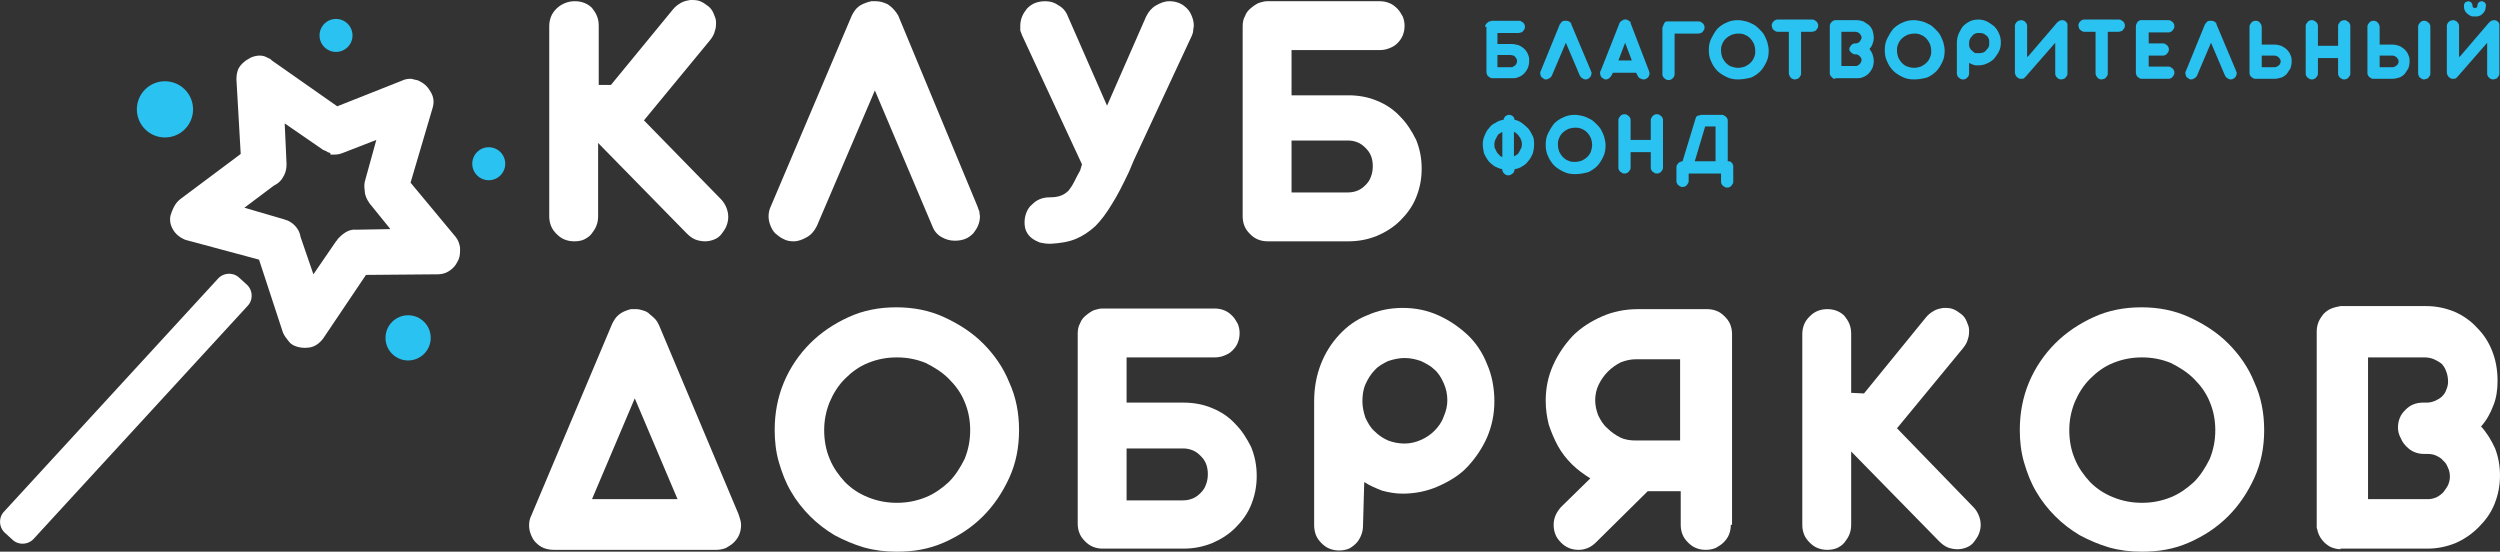
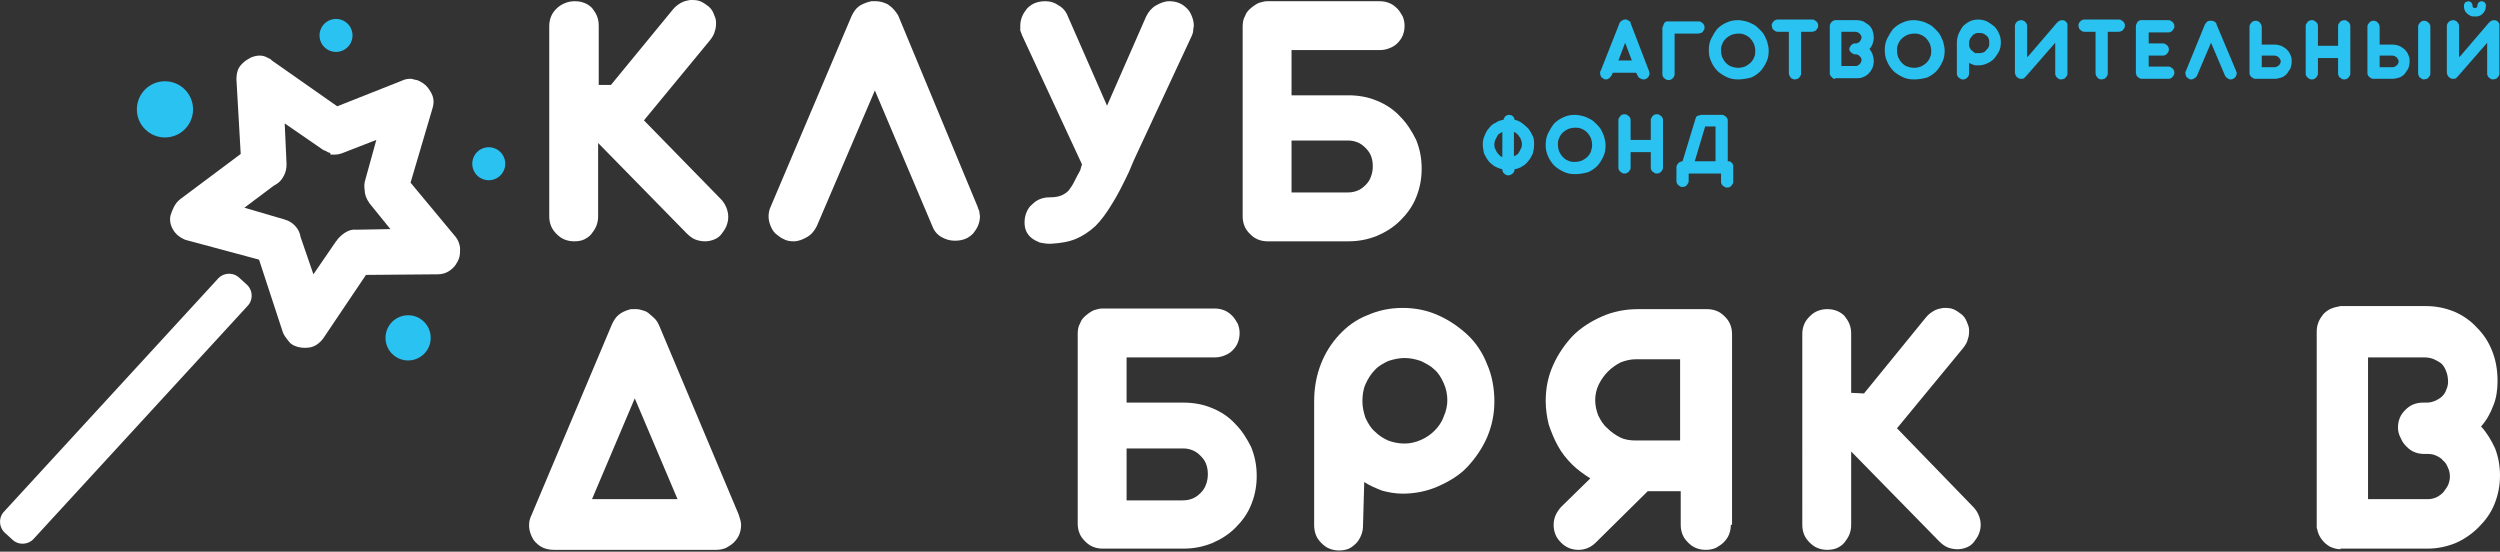
<svg xmlns="http://www.w3.org/2000/svg" id="Layer_1" x="0px" y="0px" viewBox="0 0 409.2 90.3" style="enable-background:new 0 0 409.2 90.3;" xml:space="preserve">
  <rect x="0" y="0" width="409.2" height="90.3" fill="#333333" stroke="none" />
  <g id="XMLID_1094_">
    <circle id="XMLID_1192_" style="fill:#2AC2F0;" cx="66.8" cy="55.3" r="3.7" />
    <circle id="XMLID_1191_" style="fill:#2AC2F0;" cx="27" cy="17.9" r="4.6" />
    <circle id="XMLID_1190_" style="fill:#2AC2F0;" cx="55" cy="5.8" r="2.7" />
    <circle id="XMLID_1189_" style="fill:#2AC2F0;" cx="80" cy="26.8" r="2.7" />
    <path id="XMLID_1187_" style="fill:#FFFFFF;" d="M139.4,2.6c0.3-0.6,0.6-1.1,1.1-1.5c0.5-0.4,1.1-0.6,1.7-0.8 c0.2,0,0.3-0.1,0.4-0.1c0.1,0,0.2,0,0.4,0h0.4c0.6,0,1.3,0.2,1.9,0.5c0.6,0.4,1.1,0.9,1.5,1.5l0.2,0.3L160,33.8 c0.1,0.3,0.2,0.6,0.3,0.8c0,0.3,0.1,0.6,0.1,0.8c0,0.5-0.1,1-0.3,1.5c-0.2,0.5-0.5,0.9-0.8,1.3c-0.4,0.4-0.8,0.7-1.3,0.9 c-0.5,0.2-1.1,0.3-1.7,0.3c-0.8,0-1.5-0.2-2.2-0.6c-0.7-0.4-1.2-1-1.5-1.8l-9.4-22.2l-9.5,22.2c-0.4,0.8-0.9,1.4-1.6,1.8 c-0.7,0.4-1.4,0.7-2.2,0.7c-0.6,0-1.2-0.1-1.7-0.4c-0.5-0.2-0.9-0.6-1.3-0.9c-0.4-0.4-0.6-0.8-0.8-1.3c-0.2-0.5-0.3-1-0.3-1.5 c0-0.5,0.1-1.1,0.4-1.7L139.4,2.6z" />
    <path id="XMLID_1185_" style="fill:#FFFFFF;" d="M177.1,26.9l-9.8-21.1c-0.1-0.3-0.2-0.5-0.3-0.8C167,4.7,167,4.5,167,4.2 c0-0.5,0.1-1,0.3-1.5c0.2-0.5,0.5-0.9,0.8-1.3c0.4-0.4,0.8-0.7,1.3-0.9c0.5-0.2,1.1-0.3,1.7-0.3c0.8,0,1.5,0.2,2.2,0.7 c0.7,0.4,1.2,1,1.5,1.8l6.4,14.6l6.4-14.6c0.4-0.8,0.9-1.4,1.6-1.8c0.7-0.4,1.4-0.7,2.2-0.7c0.6,0,1.1,0.1,1.6,0.3 c0.5,0.2,0.9,0.5,1.3,0.9c0.4,0.4,0.6,0.8,0.8,1.3c0.2,0.5,0.3,1,0.3,1.5c0,0.3-0.1,0.5-0.1,0.8c0,0.3-0.1,0.5-0.2,0.8l-9.5,20.4 l-0.8,1.9c-1,2.1-1.9,3.9-2.8,5.3c-0.9,1.5-1.8,2.7-2.7,3.6c-1,0.9-2,1.6-3.2,2.1c-1.2,0.5-2.5,0.7-4.1,0.8c0,0-0.1,0-0.1,0 c0,0-0.1,0-0.1,0c-0.6,0-1.1-0.1-1.6-0.2c-0.5-0.2-0.9-0.4-1.3-0.7c-0.4-0.3-0.7-0.7-0.9-1.1c-0.2-0.4-0.3-0.9-0.3-1.5 c0-0.6,0.1-1.1,0.3-1.6c0.2-0.5,0.5-1,0.9-1.3c0.4-0.4,0.8-0.7,1.3-0.9c0.5-0.2,1-0.3,1.6-0.3c0.8,0,1.4-0.1,1.9-0.3 c0.5-0.2,0.9-0.5,1.2-0.8c0.3-0.4,0.6-0.8,0.9-1.4c0.3-0.6,0.6-1.2,1-1.9L177.1,26.9z" />
    <path id="XMLID_1182_" style="fill:#FFFFFF;" d="M203.4,4.3c0-0.6,0.1-1.2,0.4-1.7c0.2-0.6,0.6-1,1.1-1.4l0.4-0.3 c0.3-0.2,0.6-0.4,1-0.5c0.4-0.1,0.7-0.2,1.1-0.2h18.4c0.6,0,1.1,0.1,1.6,0.3c0.5,0.2,0.9,0.5,1.3,0.9c0.4,0.4,0.6,0.8,0.9,1.3 c0.2,0.5,0.3,1,0.3,1.5c0,0.6-0.1,1.1-0.3,1.6c-0.2,0.5-0.5,0.9-0.9,1.3c-0.4,0.4-0.8,0.6-1.3,0.8c-0.5,0.2-1,0.3-1.6,0.3h-14.4 v7.4h9.3c1.7,0,3.3,0.3,4.7,0.9c1.5,0.6,2.8,1.5,3.8,2.6c1.1,1.1,1.9,2.4,2.6,3.8c0.6,1.5,0.9,3,0.9,4.7c0,1.7-0.3,3.2-0.9,4.7 c-0.6,1.5-1.5,2.7-2.6,3.8c-1.1,1.1-2.4,1.9-3.8,2.5c-1.5,0.6-3,0.9-4.7,0.9h-13.2c-0.6,0-1.1-0.1-1.6-0.3 c-0.5-0.2-0.9-0.5-1.3-0.9c-0.4-0.4-0.7-0.8-0.9-1.3c-0.2-0.5-0.3-1-0.3-1.6V4.3z M211.4,23v8.5h9.2c0.6,0,1.1-0.1,1.6-0.3 c0.5-0.2,0.9-0.5,1.3-0.9c0.4-0.4,0.7-0.8,0.9-1.4c0.2-0.5,0.3-1.1,0.3-1.7s-0.1-1.2-0.3-1.7c-0.2-0.5-0.5-0.9-0.9-1.3 c-0.4-0.4-0.8-0.7-1.3-0.9c-0.5-0.2-1-0.3-1.6-0.3H211.4z" />
    <path id="XMLID_1179_" style="fill:#FFFFFF;" d="M100.2,53c0.3-0.6,0.6-1.1,1.1-1.5c0.5-0.4,1-0.6,1.6-0.8l0.4-0.1 c0.1,0,0.1,0,0.2,0c0.1,0,0.1,0,0.2,0h0.5c0.3,0,0.7,0.1,1,0.2c0.4,0.1,0.6,0.2,0.9,0.4l0.1,0.1c0.6,0.5,1.1,0.9,1.4,1.4l0.3,0.6 l13,30.9c0.2,0.6,0.4,1.2,0.4,1.7c0,0.6-0.1,1.1-0.3,1.6c-0.2,0.5-0.5,0.9-0.9,1.3c-0.4,0.4-0.8,0.6-1.3,0.9 c-0.5,0.2-1,0.3-1.6,0.3H90.7c-0.6,0-1.2-0.1-1.7-0.3c-0.5-0.2-0.9-0.5-1.3-0.9c-0.4-0.4-0.6-0.8-0.8-1.3c-0.2-0.5-0.3-1-0.3-1.5 c0-0.6,0.1-1.1,0.4-1.7L100.2,53z M96.9,81.7h14l-7-16.5L96.9,81.7z" />
-     <path id="XMLID_1176_" style="fill:#FFFFFF;" d="M146.8,90.3c-1.9,0-3.6-0.2-5.4-0.7c-1.7-0.5-3.3-1.2-4.8-2 c-1.5-0.9-2.8-1.9-4-3.1c-1.2-1.2-2.3-2.6-3.1-4c-0.9-1.5-1.5-3.1-2-4.8c-0.5-1.7-0.7-3.5-0.7-5.3c0-2.8,0.5-5.4,1.5-7.8 c1-2.4,2.5-4.6,4.3-6.4c1.8-1.8,3.9-3.2,6.3-4.3c2.4-1.1,5-1.6,7.8-1.6c2.8,0,5.4,0.5,7.8,1.6c2.4,1.1,4.6,2.5,6.4,4.3 c1.8,1.8,3.3,3.9,4.3,6.4c1.1,2.4,1.6,5,1.6,7.8s-0.5,5.4-1.6,7.8c-1.1,2.4-2.5,4.5-4.3,6.3c-1.8,1.8-3.9,3.2-6.4,4.3 S149.5,90.3,146.8,90.3z M146.8,82.3c1.7,0,3.2-0.3,4.7-0.9c1.5-0.6,2.7-1.5,3.8-2.5c1.1-1.1,1.9-2.4,2.6-3.8 c0.6-1.5,0.9-3,0.9-4.7c0-1.6-0.3-3.2-0.9-4.6c-0.6-1.5-1.5-2.7-2.6-3.8c-1.1-1.1-2.4-1.9-3.8-2.6c-1.5-0.6-3-0.9-4.7-0.9 c-1.7,0-3.2,0.3-4.7,0.9c-1.5,0.6-2.7,1.5-3.8,2.6c-1.1,1.1-1.9,2.4-2.5,3.8c-0.6,1.5-0.9,3-0.9,4.6c0,1.7,0.3,3.3,0.9,4.7 c0.6,1.5,1.5,2.7,2.5,3.8c1.1,1.1,2.3,1.9,3.8,2.5C143.6,82,145.1,82.3,146.8,82.3z" />
    <path id="XMLID_1173_" style="fill:#FFFFFF;" d="M176.4,54.6c0-0.6,0.1-1.2,0.4-1.7c0.2-0.6,0.6-1,1.1-1.4l0.4-0.3 c0.3-0.2,0.6-0.4,1-0.5c0.4-0.1,0.7-0.2,1.1-0.2h18.4c0.6,0,1.1,0.1,1.6,0.3c0.5,0.2,0.9,0.5,1.3,0.9c0.4,0.4,0.6,0.8,0.9,1.3 c0.2,0.5,0.3,1,0.3,1.5c0,0.6-0.1,1.1-0.3,1.6c-0.2,0.5-0.5,0.9-0.9,1.3c-0.4,0.4-0.8,0.6-1.3,0.8c-0.5,0.2-1,0.3-1.6,0.3h-14.4 v7.4h9.3c1.7,0,3.3,0.3,4.7,0.9c1.5,0.6,2.8,1.5,3.8,2.6c1.1,1.1,1.9,2.4,2.6,3.8c0.6,1.5,0.9,3,0.9,4.7c0,1.7-0.3,3.2-0.9,4.7 c-0.6,1.5-1.5,2.7-2.6,3.8c-1.1,1.1-2.4,1.9-3.8,2.5c-1.5,0.6-3,0.9-4.7,0.9h-13.2c-0.6,0-1.1-0.1-1.6-0.3 c-0.5-0.2-0.9-0.5-1.3-0.9c-0.4-0.4-0.7-0.8-0.9-1.3c-0.2-0.5-0.3-1-0.3-1.6V54.6z M184.4,73.4v8.5h9.2c0.6,0,1.1-0.1,1.6-0.3 c0.5-0.2,0.9-0.5,1.3-0.9c0.4-0.4,0.7-0.8,0.9-1.4c0.2-0.5,0.3-1.1,0.3-1.7s-0.1-1.2-0.3-1.7c-0.2-0.5-0.5-0.9-0.9-1.3 c-0.4-0.4-0.8-0.7-1.3-0.9c-0.5-0.2-1-0.3-1.6-0.3H184.4z" />
    <path id="XMLID_1170_" style="fill:#FFFFFF;" d="M215.1,65.7c0-2.3,0.4-4.3,1.1-6.1c0.7-1.8,1.7-3.4,3-4.8c1.3-1.4,2.8-2.5,4.6-3.2 c1.8-0.8,3.7-1.2,5.8-1.2c2.1,0,4,0.4,5.8,1.2c1.8,0.8,3.4,1.9,4.8,3.2s2.5,3,3.2,4.8c0.8,1.8,1.2,3.9,1.2,6.1c0,2.1-0.4,4-1.2,5.9 c-0.8,1.8-1.9,3.4-3.2,4.8s-3,2.4-4.8,3.2c-1.8,0.8-3.8,1.2-5.8,1.2c-1.2,0-2.3-0.2-3.4-0.5c-1-0.4-2-0.8-2.9-1.4l-0.2,7.1 c0,0.6-0.1,1.1-0.3,1.6c-0.2,0.5-0.5,1-0.8,1.3c-0.4,0.4-0.8,0.7-1.2,0.9c-0.5,0.2-1,0.3-1.6,0.3c-0.6,0-1.1-0.1-1.6-0.3 c-0.5-0.2-0.9-0.5-1.3-0.9c-0.4-0.4-0.7-0.8-0.9-1.3c-0.2-0.5-0.3-1.1-0.3-1.6V65.7z M229.9,72.6c0.9,0,1.8-0.2,2.7-0.6 c0.9-0.4,1.6-0.9,2.2-1.5c0.6-0.6,1.2-1.4,1.5-2.3c0.4-0.9,0.6-1.8,0.6-2.7c0-1-0.2-1.9-0.6-2.8c-0.4-0.9-0.9-1.7-1.5-2.2 c-0.6-0.6-1.4-1-2.2-1.4c-0.9-0.3-1.7-0.5-2.7-0.5c-0.9,0-1.8,0.2-2.7,0.5c-0.8,0.4-1.6,0.8-2.2,1.5c-0.6,0.6-1.1,1.4-1.5,2.3 c-0.4,0.9-0.5,1.9-0.5,2.8c0,0.9,0.2,1.8,0.5,2.7c0.4,0.8,0.8,1.6,1.5,2.2c0.6,0.6,1.3,1.1,2.2,1.5C228,72.4,228.9,72.6,229.9,72.6 z" />
    <path id="XMLID_1167_" style="fill:#FFFFFF;" d="M283.3,85.9c0,0.6-0.1,1.1-0.3,1.6c-0.2,0.5-0.5,0.9-0.9,1.3 c-0.4,0.4-0.8,0.6-1.3,0.9c-0.5,0.2-1,0.3-1.6,0.3c-0.6,0-1.1-0.1-1.6-0.3c-0.5-0.2-0.9-0.5-1.3-0.9c-0.4-0.4-0.7-0.8-0.9-1.3 c-0.2-0.5-0.3-1-0.3-1.6v-5.5h-5.4l-8.5,8.4c-0.8,0.8-1.8,1.2-2.8,1.2c-0.6,0-1.1-0.1-1.6-0.3c-0.5-0.2-0.9-0.5-1.3-0.9 c-0.4-0.4-0.7-0.8-0.9-1.3c-0.2-0.5-0.3-1-0.3-1.6c0-1.2,0.5-2.1,1.2-2.9l4.8-4.7c-1.1-0.7-2.1-1.4-3-2.3c-0.9-0.9-1.7-1.9-2.3-3 s-1.1-2.3-1.5-3.5c-0.3-1.2-0.5-2.5-0.5-3.9c0-2.1,0.4-4,1.2-5.8c0.8-1.8,1.9-3.4,3.2-4.8c1.4-1.4,3-2.4,4.8-3.2 c1.8-0.8,3.8-1.2,5.9-1.2h11.3c0.6,0,1.1,0.1,1.6,0.3c0.5,0.2,0.9,0.5,1.3,0.9c0.4,0.4,0.7,0.8,0.9,1.3c0.2,0.5,0.3,1,0.3,1.6V85.9 z M261.1,65.5c0,0.9,0.2,1.7,0.5,2.5c0.4,0.8,0.8,1.5,1.5,2.1c0.6,0.6,1.3,1.1,2.1,1.5c0.8,0.4,1.7,0.5,2.6,0.5h7.2V58.8h-7.2 c-0.9,0-1.7,0.2-2.5,0.5c-0.8,0.4-1.5,0.9-2.1,1.5c-0.6,0.6-1.1,1.3-1.5,2.1C261.3,63.7,261.1,64.6,261.1,65.5z" />
-     <path id="XMLID_1164_" style="fill:#FFFFFF;" d="M350.6,90.3c-1.9,0-3.6-0.2-5.4-0.7c-1.7-0.5-3.3-1.2-4.8-2 c-1.5-0.9-2.8-1.9-4-3.1c-1.2-1.2-2.3-2.6-3.1-4c-0.9-1.5-1.5-3.1-2-4.8c-0.5-1.7-0.7-3.5-0.7-5.3c0-2.8,0.5-5.4,1.5-7.8 c1-2.4,2.5-4.6,4.3-6.4c1.8-1.8,3.9-3.2,6.3-4.3c2.4-1.1,5-1.6,7.8-1.6c2.8,0,5.4,0.5,7.8,1.6c2.4,1.1,4.6,2.5,6.4,4.3 c1.8,1.8,3.3,3.9,4.3,6.4c1.1,2.4,1.6,5,1.6,7.8s-0.5,5.4-1.6,7.8c-1.1,2.4-2.5,4.5-4.3,6.3c-1.8,1.8-3.9,3.2-6.4,4.3 S353.3,90.3,350.6,90.3z M350.6,82.3c1.7,0,3.2-0.3,4.7-0.9c1.5-0.6,2.7-1.5,3.8-2.5c1.1-1.1,1.9-2.4,2.6-3.8 c0.6-1.5,0.9-3,0.9-4.7c0-1.6-0.3-3.2-0.9-4.6c-0.6-1.5-1.5-2.7-2.6-3.8c-1.1-1.1-2.4-1.9-3.8-2.6c-1.5-0.6-3-0.9-4.7-0.9 c-1.7,0-3.2,0.3-4.7,0.9c-1.5,0.6-2.7,1.5-3.8,2.6c-1.1,1.1-1.9,2.4-2.5,3.8c-0.6,1.5-0.9,3-0.9,4.6c0,1.7,0.3,3.3,0.9,4.7 c0.6,1.5,1.5,2.7,2.5,3.8c1.1,1.1,2.3,1.9,3.8,2.5C347.4,82,348.9,82.3,350.6,82.3z" />
    <path id="XMLID_1161_" style="fill:#FFFFFF;" d="M383.1,89.9c-0.7,0-1.2-0.2-1.7-0.4c-0.5-0.3-0.9-0.6-1.3-1.1 c-0.4-0.5-0.7-1.1-0.8-1.7l-0.1-0.3c0-0.1,0-0.2,0-0.3c0-0.1,0-0.2,0-0.3V54.3c0-0.6,0.1-1.1,0.3-1.6c0.2-0.5,0.5-0.9,0.8-1.3 c0.4-0.4,0.8-0.7,1.3-0.9c0.5-0.2,1-0.3,1.5-0.4h14c1.6,0,3.1,0.3,4.6,0.9c1.4,0.6,2.7,1.5,3.7,2.6c1.1,1.1,1.9,2.3,2.5,3.8 s0.9,3.1,0.9,5c0,1.4-0.2,2.8-0.7,4c-0.5,1.3-1.1,2.4-2,3.4c1,1.1,1.7,2.3,2.3,3.6c0.5,1.3,0.8,2.8,0.8,4.4c0,1.7-0.3,3.2-0.9,4.7 c-0.6,1.5-1.5,2.7-2.6,3.8s-2.4,2-3.8,2.6c-1.5,0.6-3,0.9-4.6,0.9H383.1z M392.5,70c0-0.6,0.1-1.1,0.3-1.6c0.2-0.5,0.5-0.9,0.9-1.3 c0.4-0.4,0.8-0.7,1.3-0.9c0.5-0.2,1-0.3,1.6-0.3h0.6c0.5,0,0.9-0.1,1.4-0.3c0.4-0.2,0.8-0.4,1.1-0.7c0.3-0.3,0.6-0.7,0.7-1.1 c0.2-0.4,0.3-0.9,0.3-1.3c0-0.6-0.1-1.2-0.3-1.7c-0.2-0.6-0.5-1-0.8-1.3c-0.4-0.3-0.8-0.5-1.2-0.7c-0.5-0.2-1-0.3-1.5-0.3h-9.3 v23.2h9.8c0.5,0,0.9-0.1,1.4-0.3c0.4-0.2,0.8-0.5,1.1-0.8c0.3-0.4,0.6-0.8,0.8-1.2c0.2-0.5,0.3-0.9,0.3-1.4c0-0.5-0.1-1-0.3-1.4 c-0.2-0.5-0.4-0.9-0.8-1.2c-0.3-0.4-0.7-0.6-1.1-0.8c-0.4-0.2-0.9-0.3-1.4-0.3h-0.6c-0.6,0-1.1-0.1-1.6-0.3 c-0.5-0.2-0.9-0.5-1.3-0.9c-0.4-0.4-0.7-0.8-0.9-1.3C392.6,71.1,392.5,70.5,392.5,70z" />
    <g id="XMLID_1102_">
-       <path id="XMLID_1158_" style="fill:#2AC2F0;" d="M243.1,4.4c0-0.1,0-0.3,0.1-0.4c0.1-0.1,0.1-0.2,0.3-0.3l0.1-0.1 c0.1-0.1,0.2-0.1,0.2-0.1c0.1,0,0.2,0,0.3-0.1h4.5c0.1,0,0.3,0,0.4,0.1c0.1,0.1,0.2,0.1,0.3,0.2c0.1,0.1,0.2,0.2,0.2,0.3 c0.1,0.1,0.1,0.2,0.1,0.4c0,0.1,0,0.3-0.1,0.4c-0.1,0.1-0.1,0.2-0.2,0.3c-0.1,0.1-0.2,0.2-0.3,0.2c-0.1,0-0.3,0.1-0.4,0.1h-3.5 v1.8h2.3c0.4,0,0.8,0.1,1.2,0.2c0.4,0.2,0.7,0.4,0.9,0.6c0.3,0.3,0.5,0.6,0.6,0.9c0.2,0.4,0.2,0.7,0.2,1.1s-0.1,0.8-0.2,1.1 c-0.2,0.4-0.4,0.7-0.6,0.9c-0.3,0.3-0.6,0.5-0.9,0.6c-0.4,0.2-0.7,0.2-1.1,0.2h-3.2c-0.1,0-0.3,0-0.4-0.1 c-0.1-0.1-0.2-0.1-0.3-0.2c-0.1-0.1-0.2-0.2-0.2-0.3s-0.1-0.2-0.1-0.4V4.4z M245.1,8.9V11h2.2c0.1,0,0.3,0,0.4-0.1 c0.1-0.1,0.2-0.1,0.3-0.2c0.1-0.1,0.2-0.2,0.2-0.3c0.1-0.1,0.1-0.3,0.1-0.4c0-0.2,0-0.3-0.1-0.4c-0.1-0.1-0.1-0.2-0.2-0.3 c-0.1-0.1-0.2-0.2-0.3-0.2c-0.1,0-0.3-0.1-0.4-0.1H245.1z" />
-       <path id="XMLID_1156_" style="fill:#2AC2F0;" d="M255.3,4c0.1-0.1,0.2-0.3,0.3-0.4c0.1-0.1,0.3-0.2,0.4-0.2c0,0,0.1,0,0.1,0 s0.1,0,0.1,0h0.1c0.2,0,0.3,0,0.5,0.1c0.2,0.1,0.3,0.2,0.4,0.4l0,0.1l3.2,7.6c0,0.1,0,0.1,0.1,0.2c0,0.1,0,0.1,0,0.2 c0,0.1,0,0.2-0.1,0.4c0,0.1-0.1,0.2-0.2,0.3c-0.1,0.1-0.2,0.2-0.3,0.2c-0.1,0.1-0.3,0.1-0.4,0.1c-0.2,0-0.4-0.1-0.5-0.2 c-0.2-0.1-0.3-0.2-0.4-0.4l-2.3-5.4l-2.3,5.4c-0.1,0.2-0.2,0.3-0.4,0.4c-0.2,0.1-0.3,0.2-0.5,0.2c-0.2,0-0.3,0-0.4-0.1 c-0.1-0.1-0.2-0.1-0.3-0.2c-0.1-0.1-0.2-0.2-0.2-0.3c0-0.1-0.1-0.2-0.1-0.4c0-0.1,0-0.3,0.1-0.4L255.3,4z" />
      <path id="XMLID_1153_" style="fill:#2AC2F0;" d="M269.9,11.6c0,0.1,0.1,0.3,0.1,0.4c0,0.1,0,0.2-0.1,0.4c0,0.1-0.1,0.2-0.2,0.3 c-0.1,0.1-0.2,0.2-0.3,0.2c-0.1,0.1-0.3,0.1-0.4,0.1c-0.2,0-0.4-0.1-0.6-0.2c-0.2-0.1-0.3-0.3-0.4-0.5l-0.2-0.4h-3.8l-0.2,0.4 c-0.1,0.2-0.2,0.3-0.4,0.5c-0.2,0.1-0.3,0.2-0.5,0.2c-0.2,0-0.3,0-0.4-0.1c-0.1-0.1-0.2-0.1-0.3-0.2c-0.1-0.1-0.2-0.2-0.2-0.3 c0-0.1-0.1-0.2-0.1-0.4s0-0.3,0.1-0.4L265,4c0-0.1,0.1-0.3,0.2-0.4c0.1-0.1,0.2-0.2,0.4-0.3l0,0c0.1,0,0.1,0,0.2-0.1 c0.1,0,0.1,0,0.2,0c0.1,0,0.1,0,0.2,0c0.1,0,0.1,0,0.2,0.1l0,0c0.1,0,0.1,0,0.2,0.1c0.1,0.1,0.1,0.1,0.2,0.1l0,0 c0.1,0.1,0.1,0.2,0.1,0.2l0,0.1L269.9,11.6z M267.1,9.9L266,7l-1.1,2.9H267.1z" />
      <path id="XMLID_1151_" style="fill:#2AC2F0;" d="M272.2,4.4c0-0.2,0.1-0.4,0.2-0.6c0.1-0.2,0.3-0.3,0.5-0.3c0,0,0.1,0,0.1,0 c0.1,0,0.1,0,0.1,0h4.9c0.1,0,0.3,0,0.4,0.1c0.1,0.1,0.2,0.1,0.3,0.2c0.1,0.1,0.2,0.2,0.2,0.3c0.1,0.1,0.1,0.3,0.1,0.4 c0,0.1,0,0.3-0.1,0.4c-0.1,0.1-0.1,0.2-0.2,0.3c-0.1,0.1-0.2,0.2-0.3,0.2c-0.1,0-0.3,0.1-0.4,0.1h-3.9v6.6c0,0.1,0,0.3-0.1,0.4 c0,0.1-0.1,0.2-0.2,0.3s-0.2,0.2-0.3,0.2c-0.1,0.1-0.2,0.1-0.4,0.1c-0.1,0-0.3,0-0.4-0.1c-0.1-0.1-0.2-0.1-0.3-0.2 c-0.1-0.1-0.2-0.2-0.2-0.3c-0.1-0.1-0.1-0.2-0.1-0.4V4.4z" />
      <path id="XMLID_1148_" style="fill:#2AC2F0;" d="M284.5,13c-0.7,0-1.3-0.1-1.9-0.4c-0.6-0.3-1.1-0.6-1.5-1c-0.4-0.4-0.8-1-1-1.5 c-0.3-0.6-0.4-1.2-0.4-1.9c0-0.7,0.1-1.3,0.4-1.9c0.3-0.6,0.6-1.1,1-1.6c0.4-0.4,1-0.8,1.5-1c0.6-0.3,1.2-0.4,1.9-0.4 c0.4,0,0.9,0.1,1.3,0.2c0.4,0.1,0.8,0.3,1.2,0.5c0.4,0.2,0.7,0.5,1,0.8c0.3,0.3,0.6,0.6,0.8,1c0.2,0.4,0.4,0.8,0.5,1.2 c0.1,0.4,0.2,0.8,0.2,1.3c0,0.7-0.1,1.3-0.4,1.9c-0.3,0.6-0.6,1.1-1,1.5c-0.4,0.4-1,0.8-1.5,1C285.8,12.9,285.1,13,284.5,13z M284.5,11.1c0.4,0,0.8-0.1,1.1-0.2c0.4-0.2,0.7-0.4,0.9-0.6c0.3-0.3,0.5-0.6,0.6-0.9c0.2-0.4,0.2-0.7,0.2-1.1 c0-0.4-0.1-0.8-0.2-1.1c-0.2-0.4-0.4-0.7-0.6-0.9c-0.3-0.3-0.6-0.5-0.9-0.6c-0.4-0.2-0.7-0.2-1.1-0.2s-0.8,0.1-1.1,0.2 c-0.4,0.2-0.7,0.4-0.9,0.6c-0.3,0.3-0.5,0.6-0.6,0.9c-0.2,0.4-0.2,0.7-0.2,1.1c0,0.4,0.1,0.8,0.2,1.1c0.2,0.4,0.4,0.7,0.6,0.9 c0.3,0.3,0.6,0.5,0.9,0.6C283.7,11,284.1,11.1,284.5,11.1z" />
      <path id="XMLID_1146_" style="fill:#2AC2F0;" d="M292.9,5.2H291c-0.1,0-0.3,0-0.4-0.1c-0.1-0.1-0.2-0.1-0.3-0.2 c-0.1-0.1-0.2-0.2-0.2-0.3c0-0.1-0.1-0.2-0.1-0.4c0-0.1,0-0.3,0.1-0.4c0-0.1,0.1-0.2,0.2-0.3c0.1-0.1,0.2-0.2,0.3-0.2 c0.1-0.1,0.2-0.1,0.4-0.1h5.6c0.1,0,0.3,0,0.4,0.1c0.1,0.1,0.2,0.1,0.3,0.2c0.1,0.1,0.2,0.2,0.2,0.3c0.1,0.1,0.1,0.2,0.1,0.4 c0,0.1,0,0.3-0.1,0.4c-0.1,0.1-0.1,0.2-0.2,0.3c-0.1,0.1-0.2,0.2-0.3,0.2c-0.1,0-0.2,0.1-0.4,0.1h-1.8v6.8c0,0.1,0,0.3-0.1,0.4 c-0.1,0.1-0.1,0.2-0.2,0.3c-0.1,0.1-0.2,0.2-0.3,0.2c-0.1,0-0.2,0.1-0.4,0.1c-0.1,0-0.3,0-0.4-0.1c-0.1,0-0.2-0.1-0.3-0.2 c-0.1-0.1-0.1-0.2-0.2-0.3c0-0.1-0.1-0.2-0.1-0.4V5.2z" />
      <path id="XMLID_1143_" style="fill:#2AC2F0;" d="M300.4,12.9c-0.2,0-0.3,0-0.4-0.1c-0.1-0.1-0.2-0.2-0.3-0.3 c-0.1-0.1-0.2-0.3-0.2-0.4l0-0.1c0,0,0,0,0-0.1c0,0,0,0,0-0.1V4.3c0-0.1,0-0.3,0.1-0.4c0-0.1,0.1-0.2,0.2-0.3 c0.1-0.1,0.2-0.2,0.3-0.2c0.1-0.1,0.2-0.1,0.4-0.1h3.4c0.4,0,0.8,0.1,1.1,0.2c0.3,0.2,0.6,0.4,0.9,0.6c0.3,0.3,0.5,0.6,0.6,0.9 c0.1,0.3,0.2,0.8,0.2,1.2c0,0.4-0.1,0.7-0.2,1c-0.1,0.3-0.3,0.6-0.5,0.8c0.2,0.3,0.4,0.6,0.5,0.9c0.1,0.3,0.2,0.7,0.2,1.1 c0,0.4-0.1,0.8-0.2,1.1c-0.2,0.4-0.4,0.7-0.6,0.9c-0.3,0.3-0.6,0.5-0.9,0.6c-0.4,0.2-0.7,0.2-1.1,0.2H300.4z M302.7,8.1 c0-0.1,0-0.3,0.1-0.4c0.1-0.1,0.1-0.2,0.2-0.3c0.1-0.1,0.2-0.2,0.3-0.2c0.1-0.1,0.2-0.1,0.4-0.1h0.1c0.1,0,0.2,0,0.3-0.1 c0.1,0,0.2-0.1,0.3-0.2c0.1-0.1,0.1-0.2,0.2-0.3c0-0.1,0.1-0.2,0.1-0.3c0-0.1,0-0.3-0.1-0.4c-0.1-0.1-0.1-0.2-0.2-0.3 c-0.1-0.1-0.2-0.1-0.3-0.2c-0.1,0-0.2-0.1-0.4-0.1h-2.3v5.6h2.4c0.1,0,0.2,0,0.3-0.1c0.1-0.1,0.2-0.1,0.3-0.2 c0.1-0.1,0.1-0.2,0.2-0.3c0-0.1,0.1-0.2,0.1-0.4s0-0.2-0.1-0.3c0-0.1-0.1-0.2-0.2-0.3c-0.1-0.1-0.2-0.2-0.3-0.2 c-0.1-0.1-0.2-0.1-0.3-0.1h-0.1c-0.1,0-0.3,0-0.4-0.1c-0.1-0.1-0.2-0.1-0.3-0.2c-0.1-0.1-0.2-0.2-0.2-0.3 C302.7,8.4,302.7,8.2,302.7,8.1z" />
      <path id="XMLID_1140_" style="fill:#2AC2F0;" d="M313.3,13c-0.7,0-1.3-0.1-1.9-0.4c-0.6-0.3-1.1-0.6-1.5-1c-0.4-0.4-0.8-1-1-1.5 c-0.3-0.6-0.4-1.2-0.4-1.9c0-0.7,0.1-1.3,0.4-1.9c0.3-0.6,0.6-1.1,1-1.6c0.4-0.4,1-0.8,1.5-1c0.6-0.3,1.2-0.4,1.9-0.4 c0.4,0,0.9,0.1,1.3,0.2c0.4,0.1,0.8,0.3,1.2,0.5c0.4,0.2,0.7,0.5,1,0.8c0.3,0.3,0.6,0.6,0.8,1c0.2,0.4,0.4,0.8,0.5,1.2 c0.1,0.4,0.2,0.8,0.2,1.3c0,0.7-0.1,1.3-0.4,1.9c-0.3,0.6-0.6,1.1-1,1.5c-0.4,0.4-1,0.8-1.5,1C314.6,12.9,314,13,313.3,13z M313.3,11.1c0.4,0,0.8-0.1,1.1-0.2c0.4-0.2,0.7-0.4,0.9-0.6c0.3-0.3,0.5-0.6,0.6-0.9c0.2-0.4,0.2-0.7,0.2-1.1 c0-0.4-0.1-0.8-0.2-1.1c-0.2-0.4-0.4-0.7-0.6-0.9c-0.3-0.3-0.6-0.5-0.9-0.6c-0.4-0.2-0.7-0.2-1.1-0.2s-0.8,0.1-1.1,0.2 c-0.4,0.2-0.7,0.4-0.9,0.6c-0.3,0.3-0.5,0.6-0.6,0.9c-0.2,0.4-0.2,0.7-0.2,1.1c0,0.4,0.1,0.8,0.2,1.1c0.2,0.4,0.4,0.7,0.6,0.9 c0.3,0.3,0.6,0.5,0.9,0.6C312.5,11,312.9,11.1,313.3,11.1z" />
      <path id="XMLID_1137_" style="fill:#2AC2F0;" d="M320.3,7c0-0.5,0.1-1,0.3-1.5c0.2-0.4,0.4-0.8,0.7-1.2c0.3-0.3,0.7-0.6,1.1-0.8 c0.4-0.2,0.9-0.3,1.4-0.3c0.5,0,1,0.1,1.4,0.3c0.4,0.2,0.8,0.5,1.2,0.8c0.3,0.3,0.6,0.7,0.8,1.2c0.2,0.4,0.3,0.9,0.3,1.5 c0,0.5-0.1,1-0.3,1.4c-0.2,0.4-0.5,0.8-0.8,1.2c-0.3,0.3-0.7,0.6-1.2,0.8c-0.4,0.2-0.9,0.3-1.4,0.3c-0.3,0-0.6,0-0.8-0.1 c-0.3-0.1-0.5-0.2-0.7-0.3l0,1.7c0,0.1,0,0.3-0.1,0.4c0,0.1-0.1,0.2-0.2,0.3c-0.1,0.1-0.2,0.2-0.3,0.2c-0.1,0.1-0.2,0.1-0.4,0.1 c-0.1,0-0.3,0-0.4-0.1s-0.2-0.1-0.3-0.2c-0.1-0.1-0.2-0.2-0.2-0.3c-0.1-0.1-0.1-0.3-0.1-0.4V7z M323.9,8.7c0.2,0,0.4,0,0.7-0.1 c0.2-0.1,0.4-0.2,0.5-0.4c0.2-0.2,0.3-0.3,0.4-0.5c0.1-0.2,0.1-0.4,0.1-0.7c0-0.2,0-0.5-0.1-0.7c-0.1-0.2-0.2-0.4-0.4-0.5 c-0.2-0.1-0.3-0.3-0.5-0.3c-0.2-0.1-0.4-0.1-0.7-0.1c-0.2,0-0.4,0-0.6,0.1c-0.2,0.1-0.4,0.2-0.5,0.4c-0.1,0.1-0.3,0.3-0.4,0.6 c-0.1,0.2-0.1,0.5-0.1,0.7c0,0.2,0,0.4,0.1,0.6c0.1,0.2,0.2,0.4,0.4,0.5c0.1,0.1,0.3,0.3,0.5,0.4C323.5,8.7,323.7,8.7,323.9,8.7z" />
      <path id="XMLID_1135_" style="fill:#2AC2F0;" d="M331.9,9.3l4.8-5.6c0.2-0.2,0.5-0.4,0.8-0.4c0.3,0,0.5,0.1,0.6,0.2 c0.2,0.2,0.3,0.3,0.3,0.5c0,0,0,0.1,0,0.1c0,0,0,0.1,0,0.1v0.1V12c0,0.1,0,0.3-0.1,0.4c-0.1,0.1-0.1,0.2-0.2,0.3 c-0.1,0.1-0.2,0.2-0.3,0.2c-0.1,0-0.2,0.1-0.4,0.1c-0.1,0-0.3,0-0.4-0.1c-0.1,0-0.2-0.1-0.3-0.2c-0.1-0.1-0.2-0.2-0.2-0.3 c-0.1-0.1-0.1-0.2-0.1-0.4V7l-4.8,5.5c-0.1,0.1-0.2,0.2-0.3,0.3c-0.1,0.1-0.3,0.1-0.5,0.1c-0.1,0-0.3,0-0.4-0.1 c-0.1-0.1-0.2-0.1-0.3-0.2c-0.1-0.1-0.1-0.2-0.2-0.3c0-0.1-0.1-0.2-0.1-0.4V4.3c0-0.1,0-0.3,0.1-0.4c0-0.1,0.1-0.2,0.2-0.3 c0.1-0.1,0.2-0.2,0.3-0.2c0.1,0,0.2-0.1,0.4-0.1c0.1,0,0.3,0,0.4,0.1c0.1,0,0.2,0.1,0.3,0.2c0.1,0.1,0.2,0.2,0.2,0.3 c0.1,0.1,0.1,0.2,0.1,0.4V9.3z" />
      <path id="XMLID_1133_" style="fill:#2AC2F0;" d="M343.1,5.2h-1.9c-0.1,0-0.3,0-0.4-0.1c-0.1-0.1-0.2-0.1-0.3-0.2 c-0.1-0.1-0.2-0.2-0.2-0.3c0-0.1-0.1-0.2-0.1-0.4c0-0.1,0-0.3,0.1-0.4c0-0.1,0.1-0.2,0.2-0.3c0.1-0.1,0.2-0.2,0.3-0.2 c0.1-0.1,0.2-0.1,0.4-0.1h5.6c0.1,0,0.3,0,0.4,0.1c0.1,0.1,0.2,0.1,0.3,0.2c0.1,0.1,0.2,0.2,0.2,0.3c0.1,0.1,0.1,0.2,0.1,0.4 c0,0.1,0,0.3-0.1,0.4c-0.1,0.1-0.1,0.2-0.2,0.3c-0.1,0.1-0.2,0.2-0.3,0.2c-0.1,0-0.2,0.1-0.4,0.1H345v6.8c0,0.1,0,0.3-0.1,0.4 c-0.1,0.1-0.1,0.2-0.2,0.3c-0.1,0.1-0.2,0.2-0.3,0.2c-0.1,0-0.2,0.1-0.4,0.1c-0.1,0-0.3,0-0.4-0.1c-0.1,0-0.2-0.1-0.3-0.2 c-0.1-0.1-0.1-0.2-0.2-0.3c0-0.1-0.1-0.2-0.1-0.4V5.2z" />
      <path id="XMLID_1131_" style="fill:#2AC2F0;" d="M354.9,3.3c0.1,0,0.3,0,0.4,0.1c0.1,0.1,0.2,0.1,0.3,0.2c0.1,0.1,0.2,0.2,0.2,0.3 c0.1,0.1,0.1,0.3,0.1,0.4c0,0.1,0,0.3-0.1,0.4c-0.1,0.1-0.1,0.2-0.2,0.3c-0.1,0.1-0.2,0.2-0.3,0.2c-0.1,0.1-0.2,0.1-0.4,0.1h-3.2 v1.8h2.3c0.1,0,0.3,0,0.4,0.1c0.1,0.1,0.2,0.1,0.3,0.2c0.1,0.1,0.2,0.2,0.2,0.3c0.1,0.1,0.1,0.3,0.1,0.4c0,0.1,0,0.3-0.1,0.4 c-0.1,0.1-0.1,0.2-0.2,0.3c-0.1,0.1-0.2,0.2-0.3,0.2c-0.1,0.1-0.3,0.1-0.4,0.1h-2.3v1.8l3.2,0c0.1,0,0.3,0,0.4,0.1 s0.2,0.1,0.3,0.2c0.1,0.1,0.2,0.2,0.2,0.3c0.1,0.1,0.1,0.3,0.1,0.4c0,0.1,0,0.3-0.1,0.4c-0.1,0.1-0.1,0.2-0.2,0.3 c-0.1,0.1-0.2,0.2-0.3,0.2c-0.1,0.1-0.2,0.1-0.4,0.1h-4.3c-0.1,0-0.3,0-0.4-0.1c-0.1-0.1-0.2-0.1-0.3-0.2 c-0.1-0.1-0.2-0.2-0.2-0.3c0-0.1-0.1-0.2-0.1-0.4V4.3c0-0.2,0.1-0.4,0.2-0.6c0.1-0.2,0.3-0.3,0.5-0.4c0,0,0.1,0,0.1,0 c0.1,0,0.1,0,0.1,0H354.9z" />
      <path id="XMLID_1128_" style="fill:#2AC2F0;" d="M360.9,4c0.1-0.1,0.2-0.3,0.3-0.4c0.1-0.1,0.3-0.2,0.4-0.2c0,0,0.1,0,0.1,0 s0.1,0,0.1,0h0.1c0.2,0,0.3,0,0.5,0.1c0.2,0.1,0.3,0.2,0.4,0.4l0,0.1l3.2,7.6c0,0.1,0,0.1,0.1,0.2c0,0.1,0,0.1,0,0.2 c0,0.1,0,0.2-0.1,0.4c0,0.1-0.1,0.2-0.2,0.3c-0.1,0.1-0.2,0.2-0.3,0.2c-0.1,0.1-0.3,0.1-0.4,0.1c-0.2,0-0.4-0.1-0.5-0.2 c-0.2-0.1-0.3-0.2-0.4-0.4l-2.3-5.4l-2.3,5.4c-0.1,0.2-0.2,0.3-0.4,0.4c-0.2,0.1-0.3,0.2-0.5,0.2c-0.2,0-0.3,0-0.4-0.1 c-0.1-0.1-0.2-0.1-0.3-0.2c-0.1-0.1-0.2-0.2-0.2-0.3c0-0.1-0.1-0.2-0.1-0.4c0-0.1,0-0.3,0.1-0.4L360.9,4z" />
      <path id="XMLID_1124_" style="fill:#2AC2F0;" d="M369.2,12.9c-0.1,0-0.3,0-0.4-0.1c-0.1-0.1-0.2-0.1-0.3-0.2 c-0.1-0.1-0.2-0.2-0.2-0.3c-0.1-0.1-0.1-0.2-0.1-0.4V4.4c0-0.1,0-0.3,0.1-0.4c0.1-0.1,0.1-0.2,0.2-0.3c0.1-0.1,0.2-0.2,0.3-0.2 c0.1-0.1,0.3-0.1,0.4-0.1c0.1,0,0.3,0,0.4,0.1c0.1,0,0.2,0.1,0.3,0.2c0.1,0.1,0.1,0.2,0.2,0.3c0,0.1,0.1,0.2,0.1,0.4v2.9h2.1 c0.4,0,0.8,0.1,1.1,0.2c0.4,0.2,0.7,0.4,0.9,0.6c0.3,0.3,0.5,0.6,0.6,0.9c0.2,0.4,0.2,0.7,0.2,1.1c0,0.4-0.1,0.8-0.2,1.1 c-0.2,0.3-0.4,0.6-0.6,0.9c-0.3,0.3-0.6,0.5-0.9,0.6c-0.4,0.1-0.7,0.2-1.1,0.2H369.2z M370.2,9.1V11h2.1c0.1,0,0.2,0,0.4-0.1 c0.1-0.1,0.2-0.1,0.3-0.2c0.1-0.1,0.2-0.2,0.2-0.3c0.1-0.1,0.1-0.2,0.1-0.4c0-0.1,0-0.2-0.1-0.3c-0.1-0.1-0.1-0.2-0.2-0.3 c-0.1-0.1-0.2-0.1-0.3-0.2c-0.1,0-0.2-0.1-0.4-0.1H370.2z" />
      <path id="XMLID_1122_" style="fill:#2AC2F0;" d="M377.4,4.3c0-0.1,0-0.3,0.1-0.4c0.1-0.1,0.1-0.2,0.2-0.3c0.1-0.1,0.2-0.2,0.3-0.2 c0.1-0.1,0.2-0.1,0.4-0.1c0.1,0,0.3,0,0.4,0.1s0.2,0.1,0.3,0.2c0.1,0.1,0.2,0.2,0.2,0.3c0.1,0.1,0.1,0.3,0.1,0.4v3.2h3.3V4.3 c0-0.1,0-0.3,0.1-0.4c0.1-0.1,0.1-0.2,0.2-0.3c0.1-0.1,0.2-0.2,0.3-0.2s0.2-0.1,0.4-0.1c0.1,0,0.3,0,0.4,0.1s0.2,0.1,0.3,0.2 c0.1,0.1,0.2,0.2,0.2,0.3c0.1,0.1,0.1,0.3,0.1,0.4v7.7c0,0.1,0,0.3-0.1,0.4c-0.1,0.1-0.1,0.2-0.2,0.3c-0.1,0.1-0.2,0.2-0.3,0.2 c-0.1,0.1-0.3,0.1-0.4,0.1c-0.1,0-0.3,0-0.4-0.1c-0.1-0.1-0.2-0.1-0.3-0.2c-0.1-0.1-0.2-0.2-0.2-0.3c-0.1-0.1-0.1-0.2-0.1-0.4V9.5 h-3.3v2.5c0,0.1,0,0.3-0.1,0.4c-0.1,0.1-0.1,0.2-0.2,0.3c-0.1,0.1-0.2,0.2-0.3,0.2c-0.1,0.1-0.3,0.1-0.4,0.1c-0.1,0-0.3,0-0.4-0.1 c-0.1-0.1-0.2-0.1-0.3-0.2c-0.1-0.1-0.2-0.2-0.2-0.3c-0.1-0.1-0.1-0.2-0.1-0.4V4.3z" />
      <path id="XMLID_1118_" style="fill:#2AC2F0;" d="M387.5,4.4c0-0.1,0-0.3,0.1-0.4c0.1-0.1,0.1-0.2,0.2-0.3s0.2-0.2,0.3-0.2 c0.1-0.1,0.3-0.1,0.4-0.1c0.1,0,0.3,0,0.4,0.1c0.1,0,0.2,0.1,0.3,0.2c0.1,0.1,0.1,0.2,0.2,0.3c0,0.1,0.1,0.2,0.1,0.4v2.9h2.1 c0.4,0,0.8,0.1,1.1,0.2c0.4,0.2,0.7,0.4,0.9,0.6c0.3,0.3,0.5,0.6,0.6,0.9c0.2,0.4,0.2,0.7,0.2,1.1c0,0.4-0.1,0.8-0.2,1.1 c-0.2,0.3-0.4,0.6-0.6,0.9c-0.3,0.3-0.6,0.5-0.9,0.6c-0.4,0.1-0.7,0.2-1.1,0.2h-3.1c-0.1,0-0.3,0-0.4-0.1 c-0.1-0.1-0.2-0.1-0.3-0.2c-0.1-0.1-0.2-0.2-0.2-0.3c-0.1-0.1-0.1-0.2-0.1-0.4V4.4z M389.5,9.1V11h2.1c0.1,0,0.2,0,0.4-0.1 c0.1-0.1,0.2-0.1,0.3-0.2c0.1-0.1,0.2-0.2,0.2-0.3c0.1-0.1,0.1-0.2,0.1-0.4c0-0.1,0-0.2-0.1-0.3c-0.1-0.1-0.1-0.2-0.2-0.3 c-0.1-0.1-0.2-0.1-0.3-0.2c-0.1,0-0.2-0.1-0.4-0.1H389.5z M395.8,4.4c0-0.1,0-0.3,0.1-0.4c0.1-0.1,0.1-0.2,0.2-0.3 c0.1-0.1,0.2-0.2,0.3-0.2c0.1-0.1,0.2-0.1,0.4-0.1c0.1,0,0.3,0,0.4,0.1c0.1,0.1,0.2,0.1,0.3,0.2c0.1,0.1,0.2,0.2,0.2,0.3 c0.1,0.1,0.1,0.2,0.1,0.4v7.6c0,0.1,0,0.3-0.1,0.4c-0.1,0.1-0.1,0.2-0.2,0.3c-0.1,0.1-0.2,0.2-0.3,0.2s-0.3,0.1-0.4,0.1 c-0.1,0-0.3,0-0.4-0.1c-0.1-0.1-0.2-0.1-0.3-0.2c-0.1-0.1-0.2-0.2-0.2-0.3c0-0.1-0.1-0.2-0.1-0.4V4.4z" />
      <path id="XMLID_1115_" style="fill:#2AC2F0;" d="M402.6,9.3l4.8-5.6c0.2-0.2,0.5-0.4,0.8-0.4c0.3,0,0.5,0.1,0.6,0.2 c0.2,0.2,0.3,0.3,0.3,0.5c0,0,0,0.1,0,0.1c0,0,0,0.1,0,0.1v0.1V12c0,0.1,0,0.3-0.1,0.4c-0.1,0.1-0.1,0.2-0.2,0.3 c-0.1,0.1-0.2,0.2-0.3,0.2c-0.1,0-0.2,0.1-0.4,0.1c-0.1,0-0.3,0-0.4-0.1c-0.1,0-0.2-0.1-0.3-0.2c-0.1-0.1-0.2-0.2-0.2-0.3 c-0.1-0.1-0.1-0.2-0.1-0.4V7l-4.8,5.5c-0.1,0.1-0.2,0.2-0.3,0.3c-0.1,0.1-0.3,0.1-0.5,0.1c-0.1,0-0.3,0-0.4-0.1 c-0.1-0.1-0.2-0.1-0.3-0.2c-0.1-0.1-0.1-0.2-0.2-0.3c0-0.1-0.1-0.2-0.1-0.4V4.3c0-0.1,0-0.3,0.1-0.4c0-0.1,0.1-0.2,0.2-0.3 c0.1-0.1,0.2-0.2,0.3-0.2c0.1,0,0.2-0.1,0.4-0.1c0.1,0,0.3,0,0.4,0.1c0.1,0,0.2,0.1,0.3,0.2c0.1,0.1,0.2,0.2,0.2,0.3 c0.1,0.1,0.1,0.2,0.1,0.4V9.3z M403.3,0.9c0-0.1,0-0.2,0.1-0.3c0-0.1,0.1-0.2,0.1-0.2c0.1-0.1,0.1-0.1,0.2-0.1 c0.1,0,0.2-0.1,0.3-0.1c0.2,0,0.3,0.1,0.5,0.2c0.1,0.1,0.2,0.3,0.2,0.5c0,0.1,0,0.2,0.1,0.3c0.1,0.1,0.2,0.1,0.3,0.1 c0.1,0,0.2,0,0.3-0.1c0.1-0.1,0.1-0.2,0.1-0.3c0-0.2,0.1-0.4,0.2-0.5c0.1-0.1,0.3-0.2,0.5-0.2c0.2,0,0.3,0.1,0.5,0.2 c0.1,0.1,0.2,0.3,0.2,0.5v0c0,0.2-0.1,0.5-0.1,0.7c-0.1,0.2-0.2,0.4-0.4,0.6c-0.2,0.2-0.3,0.3-0.6,0.4c-0.2,0.1-0.4,0.1-0.7,0.1 c-0.3,0-0.5,0-0.7-0.1s-0.4-0.2-0.6-0.4c-0.2-0.2-0.3-0.3-0.4-0.6C403.3,1.4,403.3,1.1,403.3,0.9z" />
      <path id="XMLID_1111_" style="fill:#2AC2F0;" d="M242.7,23.6c0-0.5,0.1-1,0.3-1.4c0.2-0.5,0.4-0.9,0.7-1.2 c0.3-0.4,0.6-0.7,1.1-0.9c0.4-0.3,0.8-0.4,1.3-0.5c0-0.2,0.2-0.4,0.3-0.6c0.2-0.1,0.4-0.2,0.6-0.2c0.2,0,0.5,0.1,0.6,0.2 c0.2,0.2,0.3,0.4,0.3,0.6c0.5,0.1,0.9,0.3,1.3,0.6c0.4,0.3,0.7,0.6,1,0.9c0.3,0.4,0.5,0.8,0.7,1.2c0.2,0.4,0.2,0.9,0.2,1.4 c0,0.5-0.1,1-0.2,1.4c-0.2,0.4-0.4,0.9-0.7,1.2c-0.3,0.4-0.6,0.7-1,0.9c-0.4,0.3-0.8,0.4-1.3,0.5c0,0.1,0,0.3-0.1,0.4 c0,0.1-0.1,0.2-0.2,0.3c-0.1,0.1-0.2,0.1-0.3,0.2c-0.1,0-0.2,0.1-0.4,0.1c-0.1,0-0.3,0-0.4-0.1c-0.1,0-0.2-0.1-0.3-0.2 c-0.1-0.1-0.2-0.2-0.2-0.3c-0.1-0.1-0.1-0.2-0.1-0.4c-0.5-0.1-0.9-0.3-1.3-0.5c-0.4-0.3-0.8-0.6-1-0.9c-0.3-0.4-0.5-0.8-0.7-1.2 C242.8,24.6,242.7,24.1,242.7,23.6z M244.6,23.6c0,0.2,0,0.5,0.1,0.7c0.1,0.2,0.2,0.4,0.3,0.6c0.1,0.2,0.3,0.3,0.4,0.5 c0.2,0.1,0.3,0.3,0.5,0.3v-4.1c-0.2,0.1-0.4,0.2-0.5,0.3c-0.2,0.1-0.3,0.3-0.4,0.5c-0.1,0.2-0.2,0.4-0.3,0.6 C244.7,23.1,244.6,23.3,244.6,23.6z M249.1,23.6c0-0.2,0-0.4-0.1-0.6c-0.1-0.2-0.1-0.4-0.3-0.6c-0.1-0.2-0.2-0.3-0.4-0.5 c-0.2-0.1-0.3-0.3-0.5-0.3v4c0.2-0.1,0.3-0.2,0.5-0.3c0.2-0.1,0.3-0.3,0.4-0.5c0.1-0.2,0.2-0.4,0.3-0.6 C249.1,24,249.1,23.8,249.1,23.6z" />
      <path id="XMLID_1108_" style="fill:#2AC2F0;" d="M257.8,28.5c-0.7,0-1.3-0.1-1.9-0.4c-0.6-0.3-1.1-0.6-1.5-1c-0.4-0.4-0.8-1-1-1.5 c-0.3-0.6-0.4-1.2-0.4-1.9c0-0.7,0.1-1.3,0.4-1.9c0.3-0.6,0.6-1.1,1-1.6c0.4-0.4,1-0.8,1.5-1c0.6-0.3,1.2-0.4,1.9-0.4 c0.4,0,0.9,0.1,1.3,0.2c0.4,0.1,0.8,0.3,1.2,0.5c0.4,0.2,0.7,0.5,1,0.8c0.3,0.3,0.6,0.6,0.8,1c0.2,0.4,0.4,0.8,0.5,1.2 c0.1,0.4,0.2,0.8,0.2,1.3c0,0.7-0.1,1.3-0.4,1.9c-0.3,0.6-0.6,1.1-1,1.5c-0.4,0.4-1,0.8-1.5,1C259.1,28.4,258.5,28.5,257.8,28.5z M257.8,26.5c0.4,0,0.8-0.1,1.1-0.2c0.4-0.2,0.7-0.4,0.9-0.6c0.3-0.3,0.5-0.6,0.6-0.9s0.2-0.7,0.2-1.1c0-0.4-0.1-0.8-0.2-1.1 c-0.2-0.4-0.4-0.7-0.6-0.9c-0.3-0.3-0.6-0.5-0.9-0.6c-0.4-0.2-0.7-0.2-1.1-0.2c-0.4,0-0.8,0.1-1.1,0.2c-0.4,0.2-0.7,0.4-0.9,0.6 c-0.3,0.3-0.5,0.6-0.6,0.9c-0.2,0.4-0.2,0.7-0.2,1.1c0,0.4,0.1,0.8,0.2,1.1c0.2,0.4,0.4,0.7,0.6,0.9c0.3,0.3,0.6,0.5,0.9,0.6 C257.1,26.5,257.4,26.5,257.8,26.5z" />
      <path id="XMLID_1106_" style="fill:#2AC2F0;" d="M264.9,19.7c0-0.1,0-0.3,0.1-0.4c0.1-0.1,0.1-0.2,0.2-0.3 c0.1-0.1,0.2-0.2,0.3-0.2c0.1-0.1,0.2-0.1,0.4-0.1c0.1,0,0.3,0,0.4,0.1s0.2,0.1,0.3,0.2c0.1,0.1,0.2,0.2,0.2,0.3 c0.1,0.1,0.1,0.3,0.1,0.4v3.2h3.3v-3.2c0-0.1,0-0.3,0.1-0.4c0.1-0.1,0.1-0.2,0.2-0.3c0.1-0.1,0.2-0.2,0.3-0.2 c0.1-0.1,0.2-0.1,0.4-0.1c0.1,0,0.3,0,0.4,0.1s0.2,0.1,0.3,0.2c0.1,0.1,0.2,0.2,0.2,0.3c0.1,0.1,0.1,0.3,0.1,0.4v7.7 c0,0.1,0,0.3-0.1,0.4c-0.1,0.1-0.1,0.2-0.2,0.3c-0.1,0.1-0.2,0.2-0.3,0.2c-0.1,0.1-0.3,0.1-0.4,0.1c-0.1,0-0.3,0-0.4-0.1 c-0.1-0.1-0.2-0.1-0.3-0.2c-0.1-0.1-0.2-0.2-0.2-0.3c-0.1-0.1-0.1-0.2-0.1-0.4v-2.5h-3.3v2.5c0,0.1,0,0.3-0.1,0.4 c-0.1,0.1-0.1,0.2-0.2,0.3c-0.1,0.1-0.2,0.2-0.3,0.2c-0.1,0.1-0.3,0.1-0.4,0.1c-0.1,0-0.3,0-0.4-0.1c-0.1-0.1-0.2-0.1-0.3-0.2 c-0.1-0.1-0.2-0.2-0.2-0.3c-0.1-0.1-0.1-0.2-0.1-0.4V19.7z" />
      <path id="XMLID_1103_" style="fill:#2AC2F0;" d="M281.9,28.4h-5.5v1.2c0,0.1,0,0.3-0.1,0.4c-0.1,0.1-0.1,0.2-0.2,0.3 c-0.1,0.1-0.2,0.2-0.3,0.2c-0.1,0.1-0.2,0.1-0.4,0.1c-0.1,0-0.3,0-0.4-0.1c-0.1-0.1-0.2-0.1-0.3-0.2c-0.1-0.1-0.2-0.2-0.2-0.3 c-0.1-0.1-0.1-0.2-0.1-0.4v-2.2c0-0.1,0-0.3,0.1-0.4c0.1-0.1,0.1-0.2,0.2-0.3c0.1-0.1,0.2-0.1,0.3-0.2c0.1,0,0.2-0.1,0.4-0.1 l2.1-6.9c0-0.1,0.1-0.2,0.1-0.3c0.1-0.1,0.1-0.2,0.2-0.2c0.1-0.1,0.2-0.1,0.3-0.1c0.1,0,0.2-0.1,0.3-0.1h3.4c0.1,0,0.3,0,0.4,0.1 c0.1,0.1,0.2,0.1,0.3,0.2c0.1,0.1,0.2,0.2,0.2,0.3c0.1,0.1,0.1,0.2,0.1,0.4v6.6h0.1c0.2,0,0.3,0,0.4,0.1c0.1,0.1,0.2,0.2,0.3,0.3 l0,0.1c0.1,0.1,0.1,0.2,0.1,0.3c0,0.1,0,0.2,0,0.3v2.2c0,0.1,0,0.3-0.1,0.4c-0.1,0.1-0.1,0.2-0.2,0.3c-0.1,0.1-0.2,0.2-0.3,0.2 c-0.1,0.1-0.2,0.1-0.4,0.1c-0.1,0-0.3,0-0.4-0.1c-0.1-0.1-0.2-0.1-0.3-0.2c-0.1-0.1-0.2-0.2-0.2-0.3c-0.1-0.1-0.1-0.2-0.1-0.4 V28.4z M277.4,26.4h3.4v-5.7h-1.7L277.4,26.4z" />
    </g>
    <path id="XMLID_1101_" style="fill:#FFFFFF;" d="M100,13.9l10.1-12.3c0.4-0.5,0.8-0.8,1.3-1.1c0.5-0.3,1-0.4,1.6-0.5 c0.6,0,1.1,0,1.6,0.2c0.5,0.2,0.9,0.5,1.3,0.8c0.4,0.3,0.7,0.7,0.9,1.2c0.2,0.5,0.4,0.9,0.4,1.4c0,0.5,0,1-0.2,1.5 c-0.1,0.5-0.4,1-0.8,1.5l-10.8,13.1L118,32.6c0.4,0.4,0.7,0.9,0.9,1.4c0.2,0.5,0.3,1,0.3,1.5c0,0.5-0.1,1-0.3,1.5 c-0.2,0.5-0.5,0.9-0.8,1.3c-0.3,0.4-0.7,0.7-1.2,0.9c-0.5,0.2-1,0.3-1.5,0.3c-0.5,0-1.1-0.1-1.6-0.3c-0.5-0.2-1-0.6-1.4-1 L97.9,23.4v12c0,0.6-0.1,1.1-0.3,1.6c-0.2,0.5-0.5,0.9-0.8,1.3c-0.3,0.4-0.8,0.7-1.2,0.9s-1,0.3-1.6,0.3c-0.6,0-1.1-0.1-1.6-0.3 c-0.5-0.2-0.9-0.5-1.3-0.9c-0.4-0.4-0.7-0.8-0.9-1.3c-0.2-0.5-0.3-1-0.3-1.6V4.3c0-0.6,0.1-1.1,0.3-1.6c0.2-0.5,0.5-0.9,0.9-1.3 C91.5,1,92,0.7,92.5,0.5c0.5-0.2,1-0.3,1.6-0.3c0.6,0,1.1,0.1,1.6,0.3c0.5,0.2,0.9,0.5,1.2,0.8c0.3,0.4,0.6,0.8,0.8,1.3 c0.2,0.5,0.3,1,0.3,1.6v9.7L100,13.9L100,13.9z" />
    <path id="XMLID_1100_" style="fill:#FFFFFF;" d="M305.1,64.4L315.2,52c0.4-0.5,0.8-0.8,1.3-1.1c0.5-0.3,1-0.4,1.6-0.5 c0.6,0,1.1,0,1.6,0.2c0.5,0.2,0.9,0.5,1.3,0.8c0.4,0.3,0.7,0.7,0.9,1.2c0.2,0.5,0.4,0.9,0.4,1.4c0,0.5,0,1-0.2,1.5 c-0.1,0.5-0.4,1-0.8,1.5l-10.8,13.1L323,83c0.4,0.4,0.7,0.9,0.9,1.4c0.2,0.5,0.3,1,0.3,1.5c0,0.5-0.1,1-0.3,1.5 c-0.2,0.5-0.5,0.9-0.8,1.3c-0.3,0.4-0.7,0.7-1.2,0.9c-0.5,0.2-1,0.3-1.5,0.3c-0.5,0-1.1-0.1-1.6-0.3c-0.5-0.2-1-0.6-1.4-1L303,73.9 v12c0,0.6-0.1,1.1-0.3,1.6c-0.2,0.5-0.5,0.9-0.8,1.3c-0.3,0.4-0.8,0.7-1.2,0.9c-0.5,0.2-1,0.3-1.6,0.3c-0.6,0-1.1-0.1-1.6-0.3 c-0.5-0.2-0.9-0.5-1.3-0.9c-0.4-0.4-0.7-0.8-0.9-1.3c-0.2-0.5-0.3-1-0.3-1.6V54.7c0-0.6,0.1-1.1,0.3-1.6c0.2-0.5,0.5-0.9,0.9-1.3 c0.4-0.4,0.8-0.7,1.3-0.9c0.5-0.2,1-0.3,1.6-0.3c0.6,0,1.1,0.1,1.6,0.3c0.5,0.2,0.9,0.5,1.2,0.8c0.3,0.4,0.6,0.8,0.8,1.3 c0.2,0.5,0.3,1,0.3,1.6v9.7L305.1,64.4L305.1,64.4z" />
    <path id="XMLID_1096_" style="fill:#FFFFFF;" d="M28.4,34c0.3-0.6,0.6-1,1.1-1.4l9.9-7.4L38.7,13c0-0.7,0.1-1.2,0.3-1.7 c0.2-0.4,0.5-0.8,1-1.2c0.2-0.2,0.6-0.4,1.1-0.7c1-0.4,1.9-0.4,2.6,0l0.4,0.2c0.1,0,0.2,0.1,0.4,0.3l10.7,7.5l10.6-4.2 c0.4-0.2,0.9-0.3,1.3-0.3l0,0l0.1,0c0.1,0,0.3,0,0.5,0.1l0.5,0.1c0.1,0,0.3,0.1,0.5,0.2c0.8,0.4,1.3,0.9,1.7,1.6 c0.6,0.9,0.7,1.8,0.4,2.8l-3.6,12.2l7.4,8.9c0.4,0.5,0.6,1.1,0.7,1.7c0,0.1,0,0.2,0,0.3c0,0.1,0,0.2,0,0.3c0,0.6-0.1,1.2-0.4,1.7 c-0.2,0.4-0.4,0.7-0.7,1c-0.7,0.7-1.5,1.1-2.6,1.1l-11.7,0.1l-7,10.4c-0.6,0.8-1.4,1.4-2.4,1.5c-0.8,0.1-1.6,0-2.3-0.3 c-0.2-0.1-0.4-0.2-0.5-0.3c-0.2-0.1-0.3-0.3-0.5-0.5c-0.4-0.5-0.7-0.9-0.9-1.4l-3.9-11.9l-11.9-3.2c-0.1,0-0.3-0.1-0.5-0.2 c-0.6-0.3-1-0.6-1.4-1.1c-0.6-0.8-0.9-1.7-0.7-2.7C28.1,34.7,28.2,34.4,28.4,34z M46.5,35.9c0.3,0.1,0.5,0.2,0.6,0.2 c0.6,0.3,1,0.6,1.4,1.1c0.4,0.5,0.6,1,0.7,1.6l2.1,6.1l3.7-5.4c0.1-0.1,0.2-0.2,0.3-0.4c0.2-0.2,0.3-0.3,0.5-0.5 c0.8-0.7,1.6-1.1,2.5-1l5.6-0.1l-3.4-4.2c-0.5-0.7-0.8-1.4-0.8-2.1c-0.1-0.6-0.1-1.2,0.1-1.8l1.8-6.5l-5.4,2.1 c-0.5,0.2-0.9,0.3-1.4,0.3l-0.1,0l-0.4,0c-0.1,0-0.2,0-0.2,0C54.1,25.1,54,25,54,25c0,0,0,0,0,0l0,0c-0.2,0-0.4-0.1-0.7-0.3 c-0.3-0.1-0.5-0.2-0.6-0.3l-6.1-4.2l0.3,6.6l0,0.1c0,0.6-0.1,1.2-0.4,1.8c-0.4,0.8-0.9,1.3-1.7,1.7L40,34L46.5,35.9z" />
    <path id="XMLID_1095_" style="fill:#FFFFFF;" d="M39.2,45.5c-1-1-2.7-0.9-3.6,0.2l-34.9,38c-1,1-0.9,2.7,0.2,3.6l1.1,1 c1,1,2.7,0.9,3.6-0.2l34.9-38c1-1,0.9-2.7-0.2-3.6L39.2,45.5z" />
  </g>
</svg>